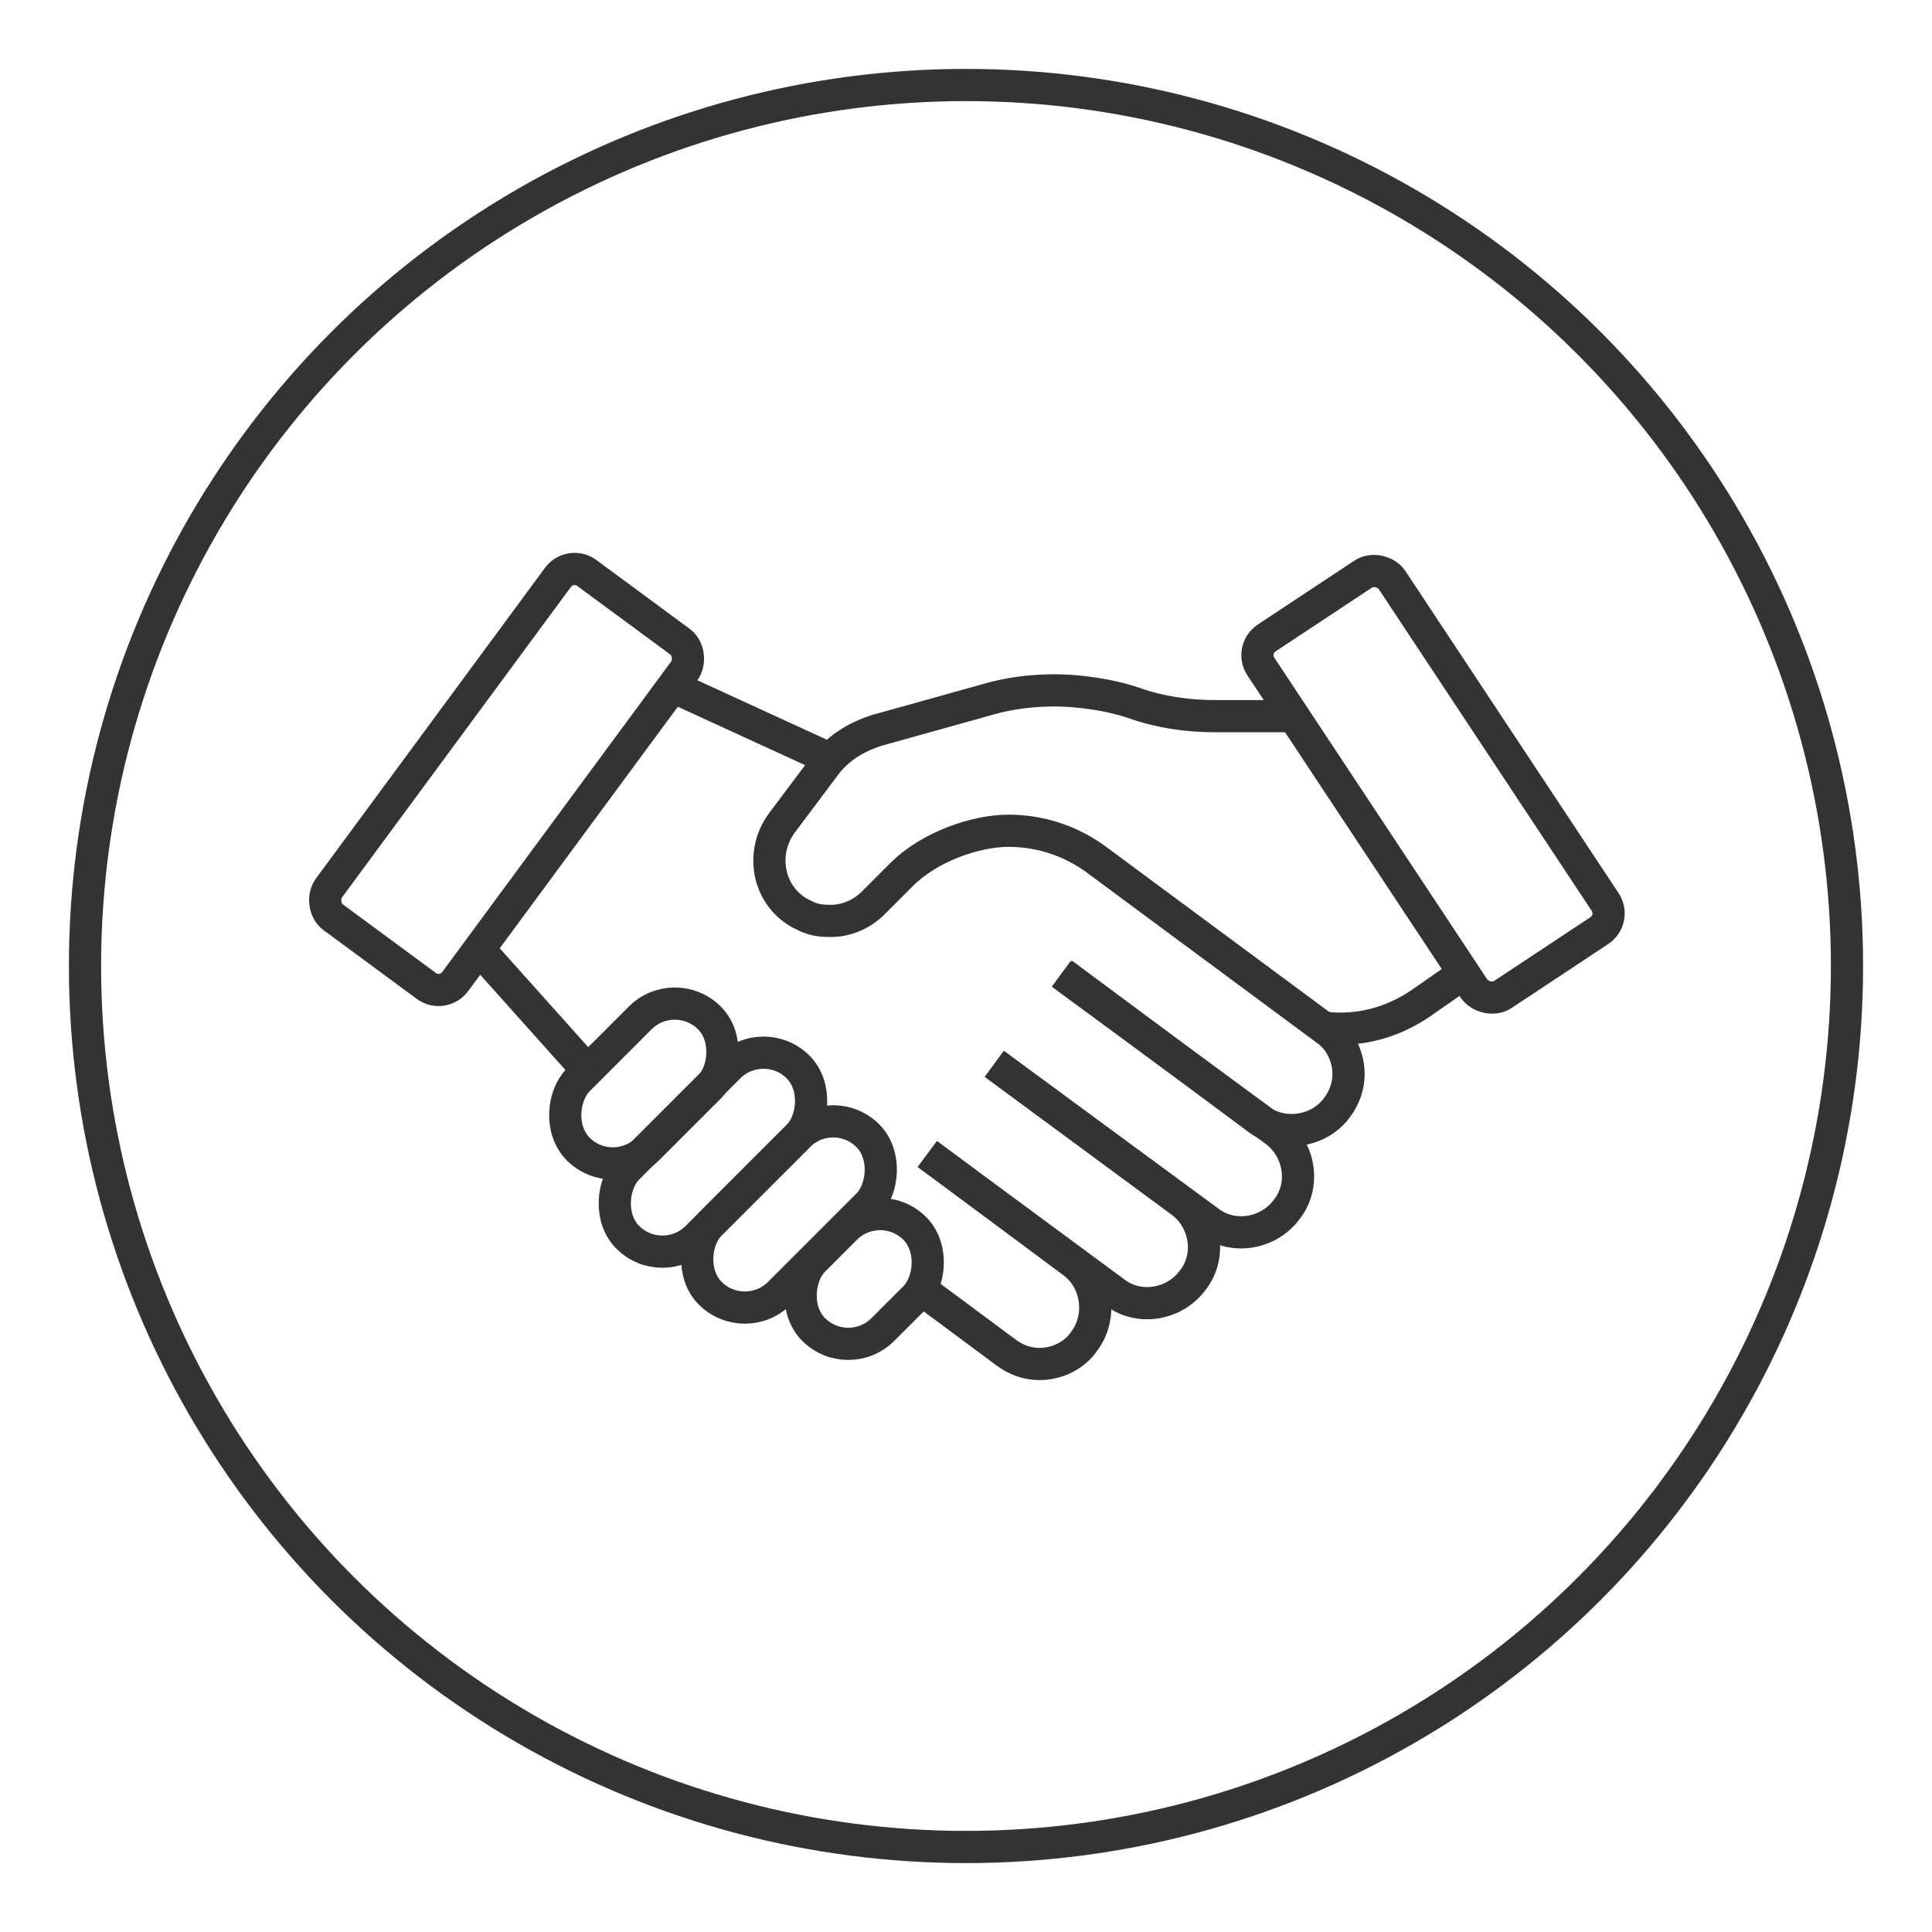
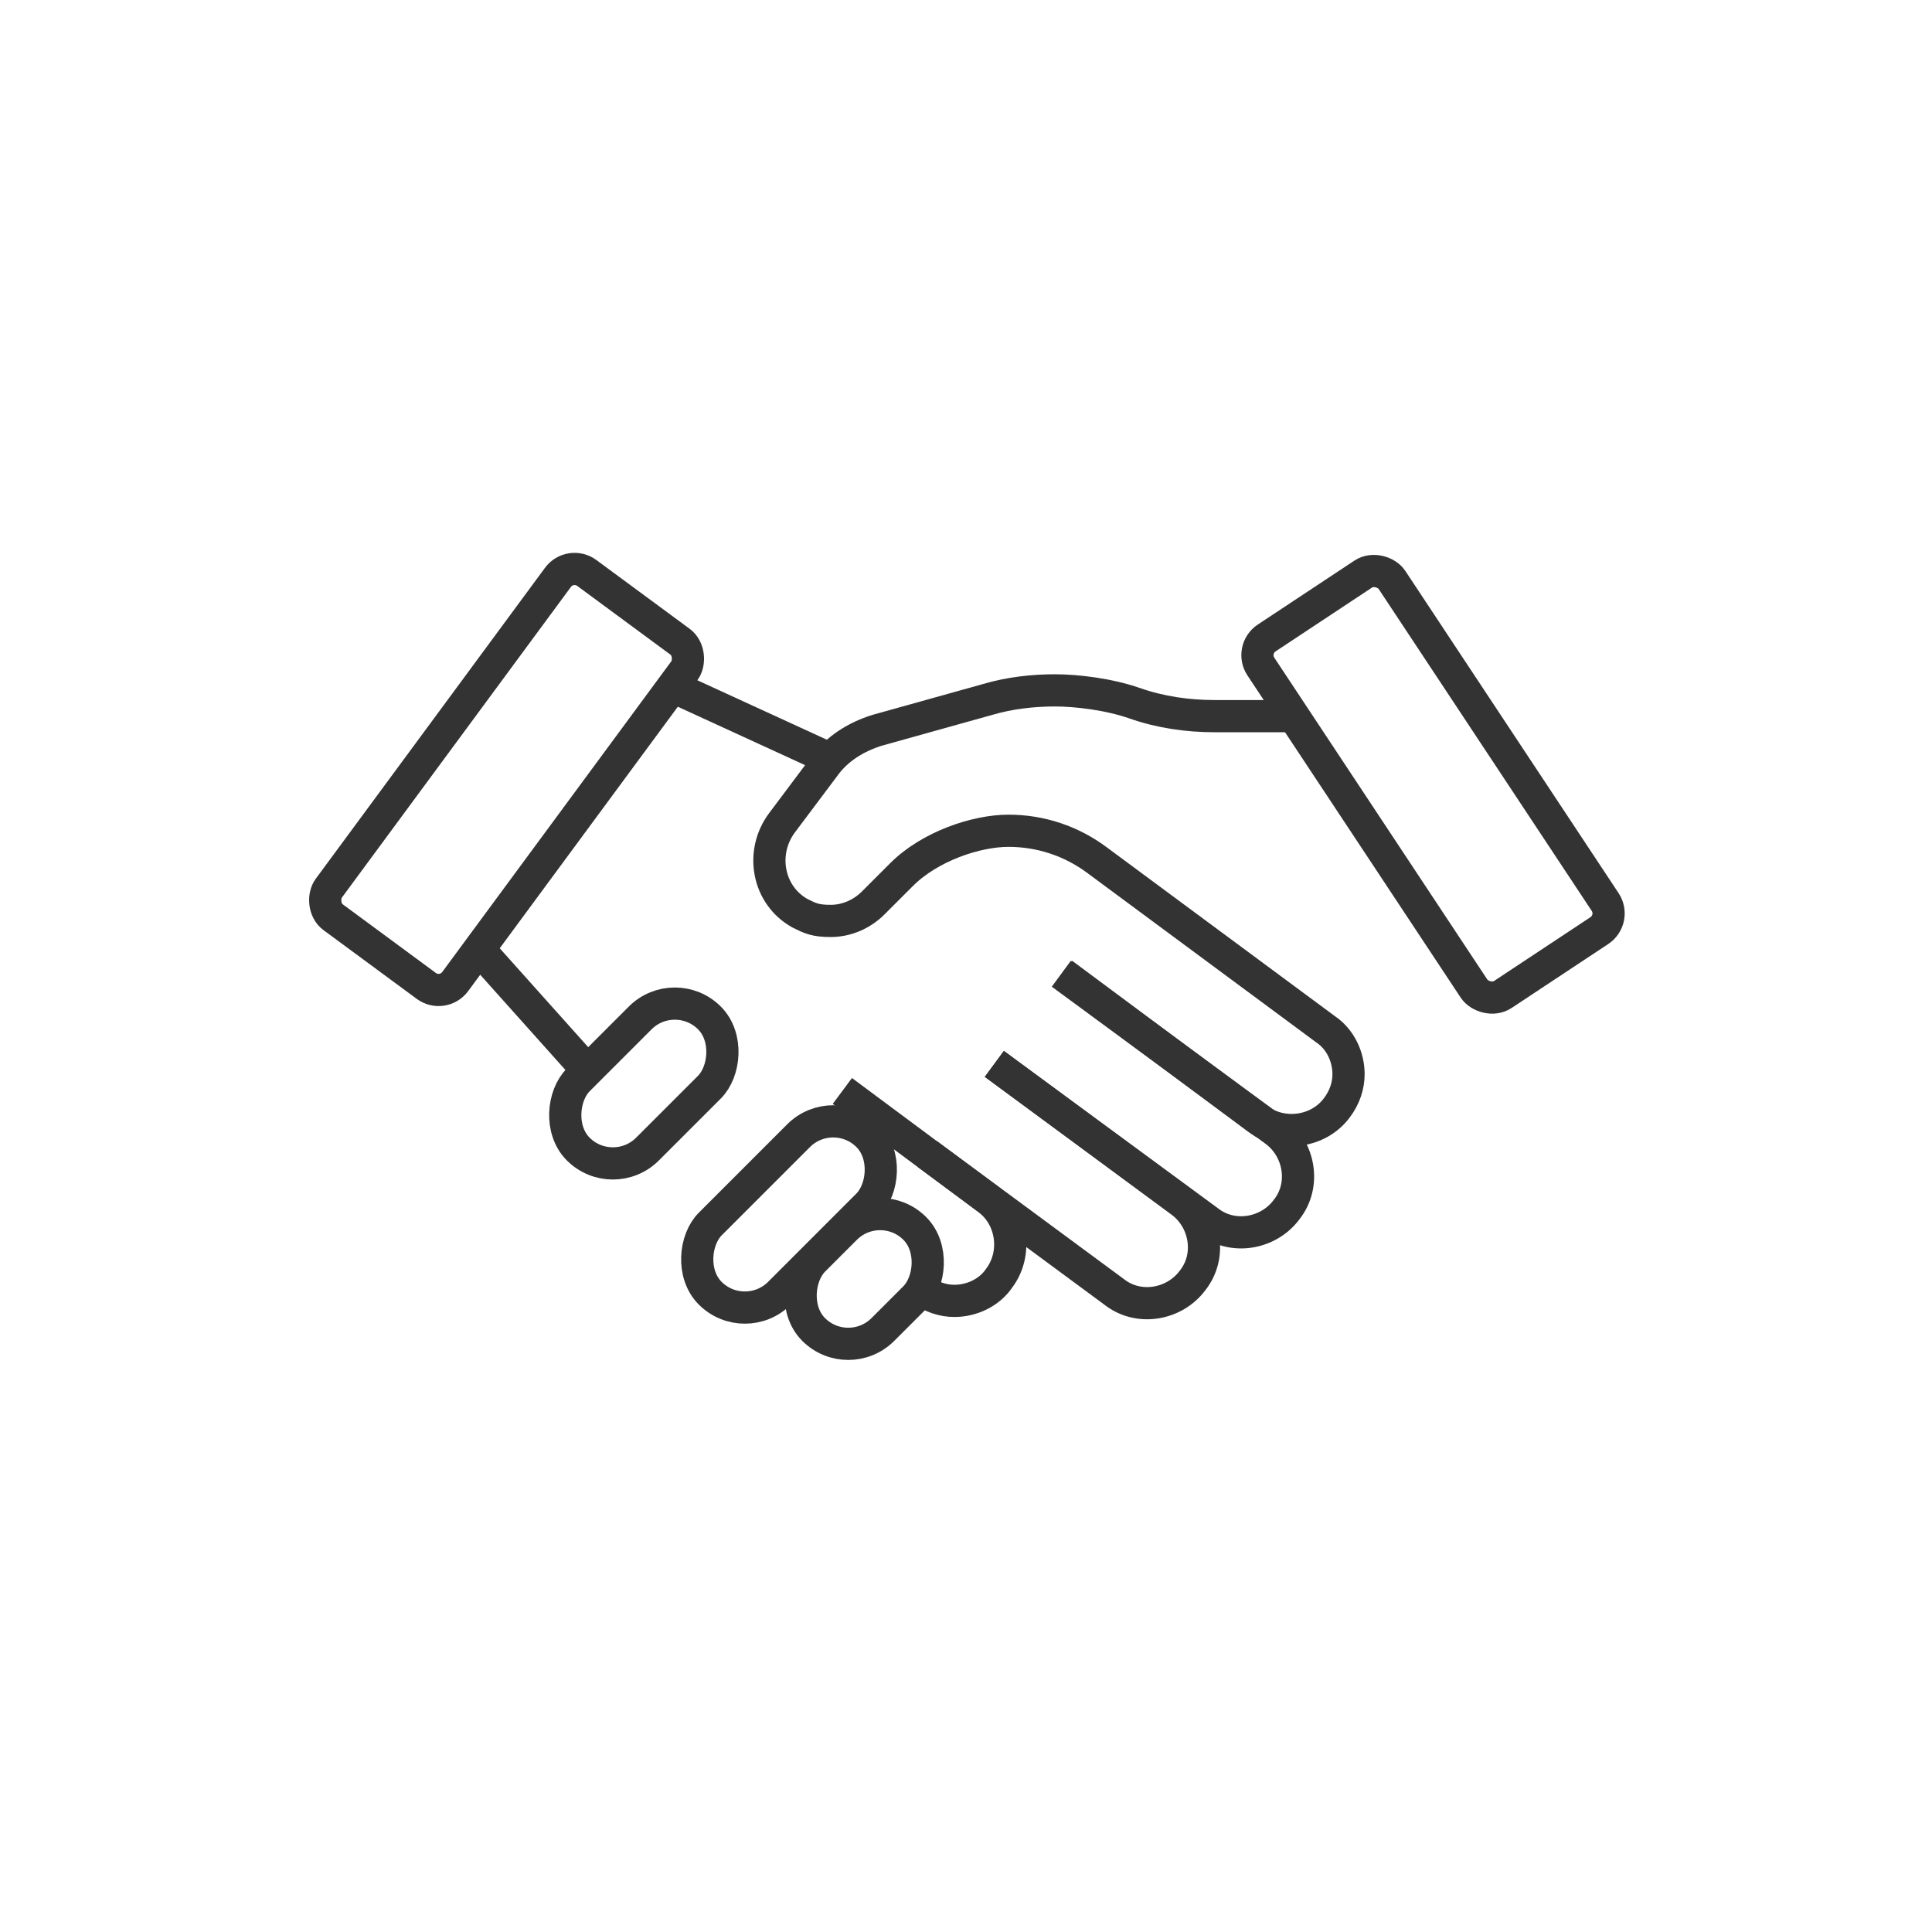
<svg xmlns="http://www.w3.org/2000/svg" id="Ebene_1" version="1.1" viewBox="0 0 150 150">
  <defs>
    <style>
      .st0 {
        fill: none;
        stroke: #333;
        stroke-miterlimit: 10;
        stroke-width: 2.5px;
      }
    </style>
  </defs>
-   <circle class="st0" cx="75" cy="75" r="68.4" />
  <g>
    <rect class="st0" x="46.2" y="76.9" width="7.6" height="14.4" rx="3.8" ry="3.8" transform="translate(74.1 -10.7) rotate(45)" />
-     <rect class="st0" x="51.5" y="80.1" width="7.6" height="18.7" rx="3.8" ry="3.8" transform="translate(79.5 -12.9) rotate(45)" />
    <rect class="st0" x="57.4" y="85.7" width="7.6" height="17.3" rx="3.8" ry="3.8" transform="translate(84.7 -15.7) rotate(45)" />
    <rect class="st0" x="63.3" y="93.8" width="7.6" height="11.1" rx="3.8" ry="3.8" transform="translate(89.9 -18.4) rotate(45)" />
    <path class="st0" d="M82.4,75.6l16.6,12.2c1.9,1.4,2.4,4.2.9,6.1h0c-1.4,1.9-4.2,2.4-6.1.9l-16.6-12.2" />
    <path class="st0" d="M77.2,82.6l14.5,10.7c1.9,1.4,2.4,4.2.9,6.1h0c-1.4,1.9-4.2,2.4-6.1.9l-14.5-10.7" />
-     <path class="st0" d="M71.5,100.1l6.6,4.9c.8.6,1.7.9,2.6.9,1.3,0,2.7-.6,3.5-1.8,1.4-1.9,1-4.7-.9-6.1l-11.3-8.4" />
+     <path class="st0" d="M71.5,100.1c.8.6,1.7.9,2.6.9,1.3,0,2.7-.6,3.5-1.8,1.4-1.9,1-4.7-.9-6.1l-11.3-8.4" />
    <g>
      <rect class="st0" x="33.2" y="43.9" width="12.2" height="33.2" rx="1.6" ry="1.6" transform="translate(43.6 -11.5) rotate(36.4)" />
      <line class="st0" x1="64.4" y1="58.9" x2="52.2" y2="53.3" />
      <line class="st0" x1="45.6" y1="83.1" x2="37.1" y2="73.6" />
    </g>
    <rect class="st0" x="105.1" y="44.3" width="12.2" height="33.2" rx="1.6" ry="1.6" transform="translate(237.6 50.3) rotate(146.5)" />
    <path class="st0" d="M82.5,75.6l15.2,11.3c1.9,1.4,4.7,1,6.1-.9.6-.8.9-1.7.9-2.6,0-1.3-.6-2.7-1.8-3.5l-17.7-13.1c-2-1.5-4.4-2.3-6.9-2.3s-6.1,1.2-8.3,3.4l-2.2,2.2c-.9.9-2.1,1.4-3.3,1.4s-1.6-.2-2.4-.6c-2.5-1.4-3.1-4.7-1.4-7l3.3-4.4c1-1.4,2.5-2.3,4.1-2.8l8.6-2.4c1.7-.5,3.5-.7,5.2-.7s4.2.3,6.2,1c2,.7,4.1,1,6.2,1h6" />
-     <path class="st0" d="M113.6,75.6l-3.3,2.3c-2.2,1.5-4.8,2.2-7.4,1.9h0" />
  </g>
</svg>